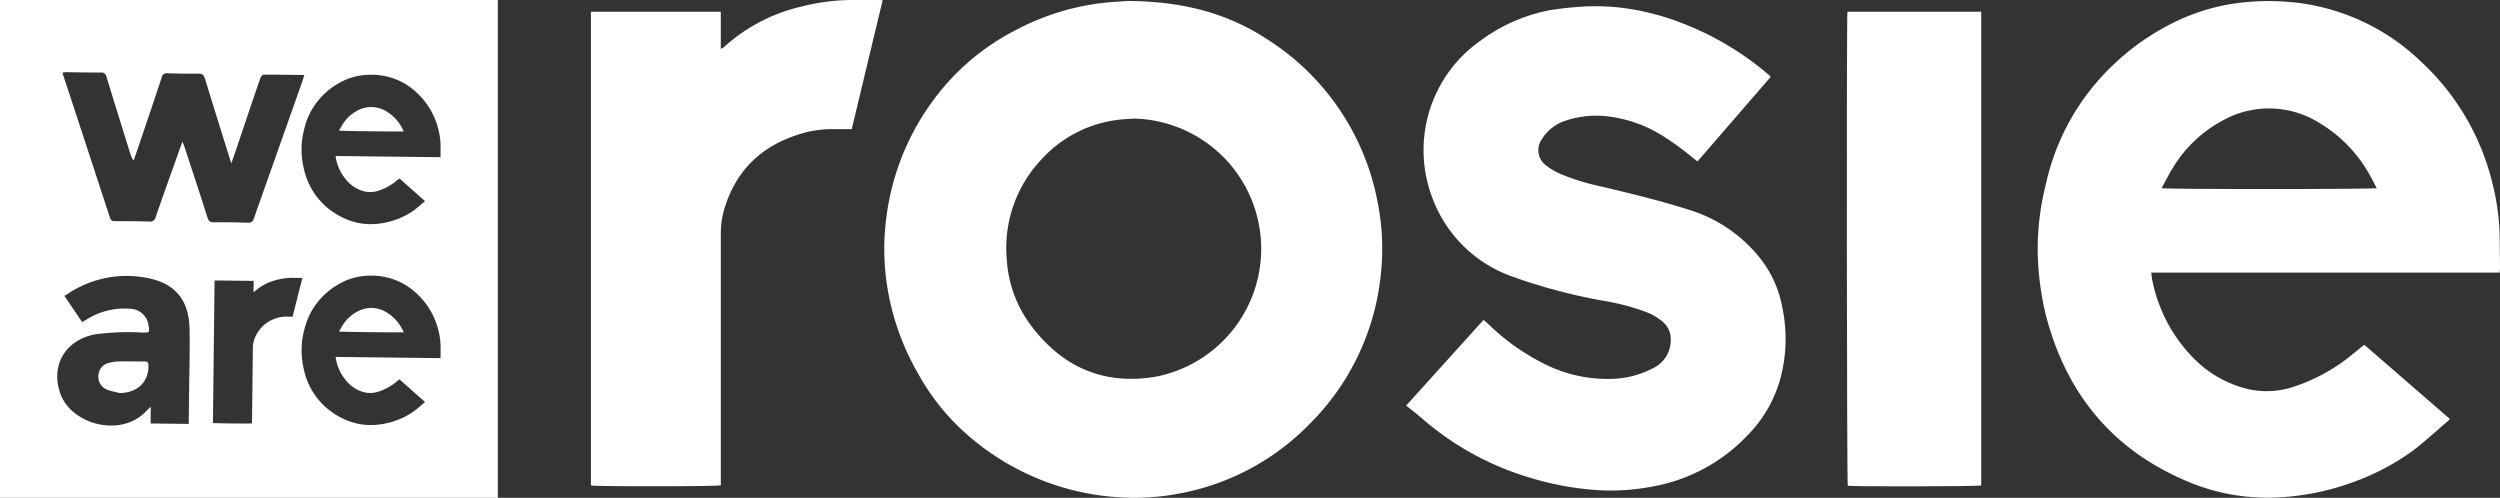
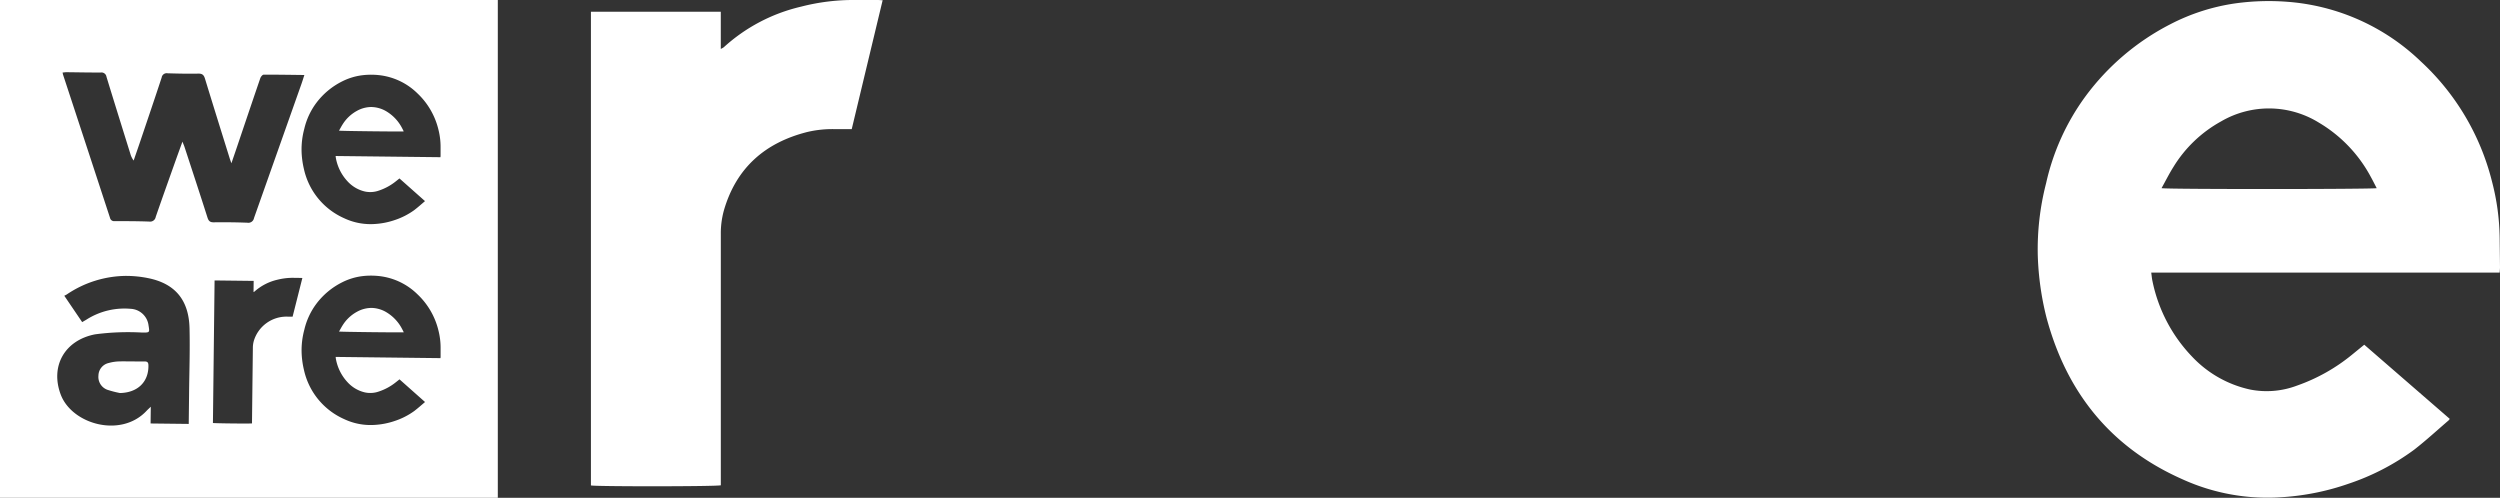
<svg xmlns="http://www.w3.org/2000/svg" width="386.194" height="76.901" viewBox="0 0 386.194 76.901">
  <rect x="0" y="0" width="386.194" height="76.901" fill="#333333" stroke="none" />
  <g transform="translate(-25 -25)">
    <g transform="translate(116.28 25)">
-       <path d="M351.823,43.483c-.923.079-1.854.1-2.767.246A19.065,19.065,0,0,0,337.58,49.84a19.866,19.866,0,0,0-5.319,15.306,18.843,18.843,0,0,0,3.5,9.96c4.812,6.641,11.322,9.618,19.462,8.259a20.122,20.122,0,0,0-3.4-39.883m-.836-18.17c8.255.062,15.225,1.8,21.456,5.887a38.129,38.129,0,0,1,17.106,25.18,36.3,36.3,0,0,1,.514,11,37.881,37.881,0,0,1-11.037,23.3A37.52,37.52,0,0,1,359.6,101.269a36.972,36.972,0,0,1-10.563.679,39.128,39.128,0,0,1-24.379-11.025,34.862,34.862,0,0,1-6.126-8.114,38.885,38.885,0,0,1-4.815-13.925,37.022,37.022,0,0,1-.091-9.81,38.512,38.512,0,0,1,10.157-21.867,36.328,36.328,0,0,1,9.762-7.335,38.035,38.035,0,0,1,13.092-4.2c1.716-.224,3.454-.288,4.352-.359" transform="translate(-268.022 -25.165)" fill="#fff" />
      <path d="M708.559,54.255c.879.186,32.558.171,33.236,0-.312-.6-.6-1.189-.919-1.758a21.488,21.488,0,0,0-7.987-8.35,14.664,14.664,0,0,0-15.143-.2,19.856,19.856,0,0,0-7.344,7.019c-.656,1.038-1.205,2.143-1.843,3.289M760.792,67.3H706.967c.073.508.1.928.194,1.333a23.7,23.7,0,0,0,6.118,11.65,17.388,17.388,0,0,0,8.985,5.083,13.241,13.241,0,0,0,7.219-.611,28.027,28.027,0,0,0,8.531-4.8c.607-.494,1.213-.99,1.859-1.517L753.08,89.892a1.6,1.6,0,0,1-.171.231c-1.768,1.516-3.482,3.1-5.321,4.53a36.612,36.612,0,0,1-10.143,5.26,38.563,38.563,0,0,1-10.021,2.06,31.761,31.761,0,0,1-15.761-2.805c-11.033-4.923-17.82-13.433-20.9-25.011a44.592,44.592,0,0,1-1.319-9.37,40.781,40.781,0,0,1,1.282-11.292A35.83,35.83,0,0,1,696.8,40.083a37.592,37.592,0,0,1,13.084-11.134,31.49,31.49,0,0,1,10.13-3.248,37.567,37.567,0,0,1,7.9-.243A33.3,33.3,0,0,1,748.6,34.667a37.653,37.653,0,0,1,11.011,18.576,36.008,36.008,0,0,1,1.18,8.665c.015,1.521.038,3.042.051,4.564,0,.233-.027.466-.051.826" transform="translate(-465.929 -25.187)" fill="#fff" />
-       <path d="M539.821,37.951,528.525,51c-.314-.243-.575-.442-.833-.645a42.48,42.48,0,0,0-4.739-3.419,20.449,20.449,0,0,0-8-2.853,14.978,14.978,0,0,0-7.031.7,6.659,6.659,0,0,0-3.433,2.771,2.934,2.934,0,0,0,.647,4.079,10.462,10.462,0,0,0,2.2,1.3,35.857,35.857,0,0,0,6.534,1.993c4.643,1.11,9.283,2.231,13.829,3.707a22.357,22.357,0,0,1,10.176,6.934,17.246,17.246,0,0,1,3.773,8.12,23.534,23.534,0,0,1-.508,11.493,20.174,20.174,0,0,1-4.873,8.12A26.656,26.656,0,0,1,521.3,101.27a33.441,33.441,0,0,1-8.236.507,46.31,46.31,0,0,1-10.83-2.039A44.8,44.8,0,0,1,485.96,90.7c-.765-.673-1.585-1.284-2.447-1.978l11.96-13.239c.326.291.632.545.918.82a33.75,33.75,0,0,0,7.97,5.716,21.665,21.665,0,0,0,11.12,2.57A14.462,14.462,0,0,0,521.5,83.02a4.829,4.829,0,0,0,2.891-4.4,3.506,3.506,0,0,0-1.236-2.84,8.7,8.7,0,0,0-2.569-1.51,34.555,34.555,0,0,0-6.46-1.716,86.407,86.407,0,0,1-14.107-3.726,20.41,20.41,0,0,1-12.6-12.586,20.65,20.65,0,0,1,7.6-23.908,26.137,26.137,0,0,1,10.822-4.713c1.591-.259,3.2-.419,4.812-.526a34.44,34.44,0,0,1,6.546.223,39.183,39.183,0,0,1,9.278,2.458A45.621,45.621,0,0,1,539.608,37.7a2.755,2.755,0,0,1,.213.251" transform="translate(-357.575 -26.067)" fill="#fff" />
      <path d="M237.743,26.808v5.747a2.682,2.682,0,0,0,.458-.252,26.715,26.715,0,0,1,11.92-6.27A32.419,32.419,0,0,1,258.589,25c1.118.01,2.236,0,3.353,0,.233,0,.466.021.805.037-1.6,6.664-3.181,13.259-4.777,19.912-.885,0-1.738,0-2.591,0a16.841,16.841,0,0,0-4.245.434c-6.529,1.642-10.984,5.521-12.9,12.084a13.257,13.257,0,0,0-.486,3.735q0,18.906,0,37.813v.95c-.692.2-19.366.205-20.065.023V26.808Z" transform="translate(-217.678 -25)" fill="#fff" />
-       <path d="M627.308,28.82h20.666V102c-.585.168-19.866.2-20.613.045-.149-.506-.209-72.047-.053-73.22" transform="translate(-433.2 -27.01)" fill="#fff" />
    </g>
    <path d="M25,25v76.9h76.9V25ZM35.286,36.155c1.756.016,3.512.058,5.268.046a.784.784,0,0,1,.895.664c1.212,3.968,2.452,7.927,3.686,11.888a3.135,3.135,0,0,0,.512,1.049c.3-.883.611-1.763.91-2.647,1.145-3.392,2.3-6.782,3.418-10.182a.777.777,0,0,1,.9-.652c1.589.051,3.18.08,4.77.051.618-.011.85.223,1.021.783,1.253,4.1,2.538,8.2,3.814,12.3.061.2.135.39.267.763.3-.873.546-1.583.787-2.295,1.222-3.616,2.438-7.234,3.677-10.844.076-.22.333-.539.506-.541,2.061-.014,4.121.023,6.3.048-.169.517-.3.955-.453,1.386Q67.9,48.327,64.236,58.687a.878.878,0,0,1-1.009.718q-2.6-.1-5.2-.062c-.589.008-.808-.206-.981-.749-1.157-3.637-2.354-7.261-3.541-10.888-.071-.216-.165-.424-.322-.821-.409,1.132-.757,2.08-1.095,3.031-1.016,2.86-2.039,5.716-3.031,8.584a.877.877,0,0,1-1,.728c-1.778-.066-3.559-.067-5.339-.071a.639.639,0,0,1-.722-.5q-3.614-11.054-7.25-22.1c-.029-.088-.041-.181-.079-.349.225-.02.423-.055.62-.054Zm46.815.387c.4-.007.793.007,1.191.04a10.02,10.02,0,0,1,6.194,2.842,11.334,11.334,0,0,1,3.248,5.628,10.816,10.816,0,0,1,.325,2.611c0,.458,0,.916,0,1.373,0,.07-.01.14-.018.248L76.846,49.1c.02.153.027.28.054.4a7.129,7.129,0,0,0,1.8,3.527,5.231,5.231,0,0,0,2.686,1.561,3.98,3.98,0,0,0,2.174-.159,8.425,8.425,0,0,0,2.584-1.415l.565-.45,3.933,3.493a.448.448,0,0,1-.052.069c-.537.451-1.059.922-1.617,1.345a11.019,11.019,0,0,1-3.07,1.547,11.606,11.606,0,0,1-3.022.585,9.557,9.557,0,0,1-4.733-.9,10.859,10.859,0,0,1-6.2-7.6,13.434,13.434,0,0,1-.364-2.824,12.293,12.293,0,0,1,.425-3.393,10.782,10.782,0,0,1,1.874-4.014,11.309,11.309,0,0,1,3.976-3.3,9.464,9.464,0,0,1,3.059-.942,10.837,10.837,0,0,1,1.186-.085Zm.362,4.989a4.61,4.61,0,0,0-2.294.577A5.97,5.97,0,0,0,77.936,44.2c-.2.31-.37.641-.566.983.264.059,9.8.166,10,.115-.091-.181-.175-.36-.271-.532a6.469,6.469,0,0,0-2.374-2.541,4.678,4.678,0,0,0-2.262-.69ZM82.106,67.58a11.906,11.906,0,0,1,1.19.04,10.017,10.017,0,0,1,6.194,2.843,11.329,11.329,0,0,1,3.249,5.628,10.837,10.837,0,0,1,.324,2.612c0,.458,0,.915,0,1.373,0,.07-.01.14-.018.248l-16.194-.188c.02.153.027.28.054.4a7.131,7.131,0,0,0,1.8,3.527,5.233,5.233,0,0,0,2.686,1.56,3.983,3.983,0,0,0,2.174-.158,8.429,8.429,0,0,0,2.584-1.415l.565-.45,3.933,3.492a.51.51,0,0,1-.053.069c-.537.45-1.058.921-1.617,1.344a11.017,11.017,0,0,1-3.07,1.547,11.591,11.591,0,0,1-3.022.585,9.558,9.558,0,0,1-4.732-.9,10.861,10.861,0,0,1-6.2-7.6,13.4,13.4,0,0,1-.364-2.824,12.252,12.252,0,0,1,.425-3.393,10.774,10.774,0,0,1,1.874-4.014,11.3,11.3,0,0,1,3.975-3.3,9.48,9.48,0,0,1,3.059-.942,10.968,10.968,0,0,1,1.187-.085Zm-37.549.041a17.036,17.036,0,0,1,3.321.343c4.192.844,6.292,3.4,6.4,7.732.082,3.433-.038,6.87-.071,10.3-.015,1.48-.034,2.961-.052,4.49l-5.892-.068.03-2.587c-.325.313-.5.469-.66.64-3.963,4.232-11.539,2.066-13.259-2.538-1.639-4.388.631-8.381,5.32-9.286a38.677,38.677,0,0,1,7.29-.273c1.143,0,1.143.01.964-1.091a2.922,2.922,0,0,0-2.776-2.579,10.919,10.919,0,0,0-6.836,1.681l-.642.374L34.93,70.685a3.959,3.959,0,0,0,.386-.2,16.543,16.543,0,0,1,9.241-2.866Zm25.9.3c.336.007.672.008,1.009.013.07,0,.14.008.242.014L70.2,73.922c-.266,0-.523,0-.779-.009a5.276,5.276,0,0,0-5.2,3.707,3.971,3.971,0,0,0-.159,1.122q-.067,5.689-.132,11.378l0,.285c-.208.057-5.828-.006-6.037-.063l.255-22.021,6.037.071-.02,1.729a.818.818,0,0,0,.139-.074A8.038,8.038,0,0,1,67.9,68.2a9.765,9.765,0,0,1,2.552-.28Zm12.012,4.648a4.613,4.613,0,0,0-2.294.577,5.976,5.976,0,0,0-2.234,2.086c-.2.31-.37.641-.567.983.264.059,9.8.165,10,.115-.091-.181-.175-.36-.271-.532a6.466,6.466,0,0,0-2.373-2.54,4.672,4.672,0,0,0-2.261-.69ZM44.419,80.821c-.324,0-.648,0-.972.009a6.6,6.6,0,0,0-1.641.242,2.033,2.033,0,0,0-1.6,1.95,2.112,2.112,0,0,0,1.385,2.192,16.053,16.053,0,0,0,1.932.5c2.72-.047,4.446-1.7,4.407-4.262-.007-.447-.141-.619-.595-.614-.973.009-1.946-.013-2.919-.013Z" transform="translate(0 0)" fill="#fff" fill-rule="evenodd" />
  </g>
</svg>